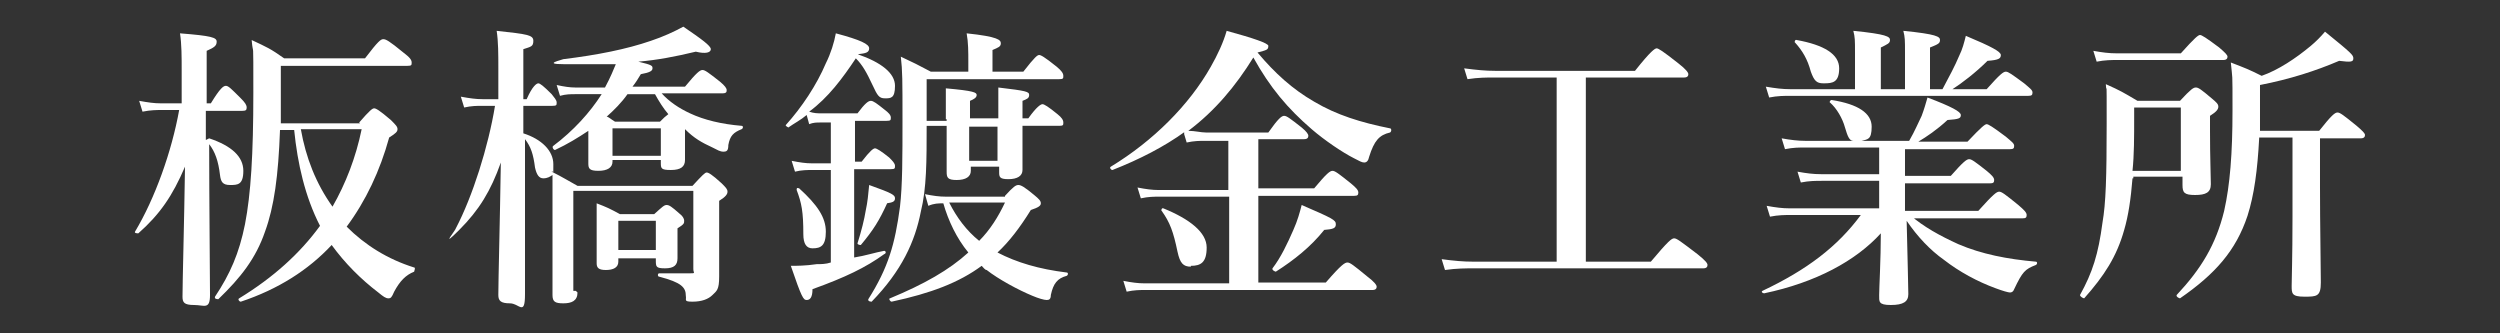
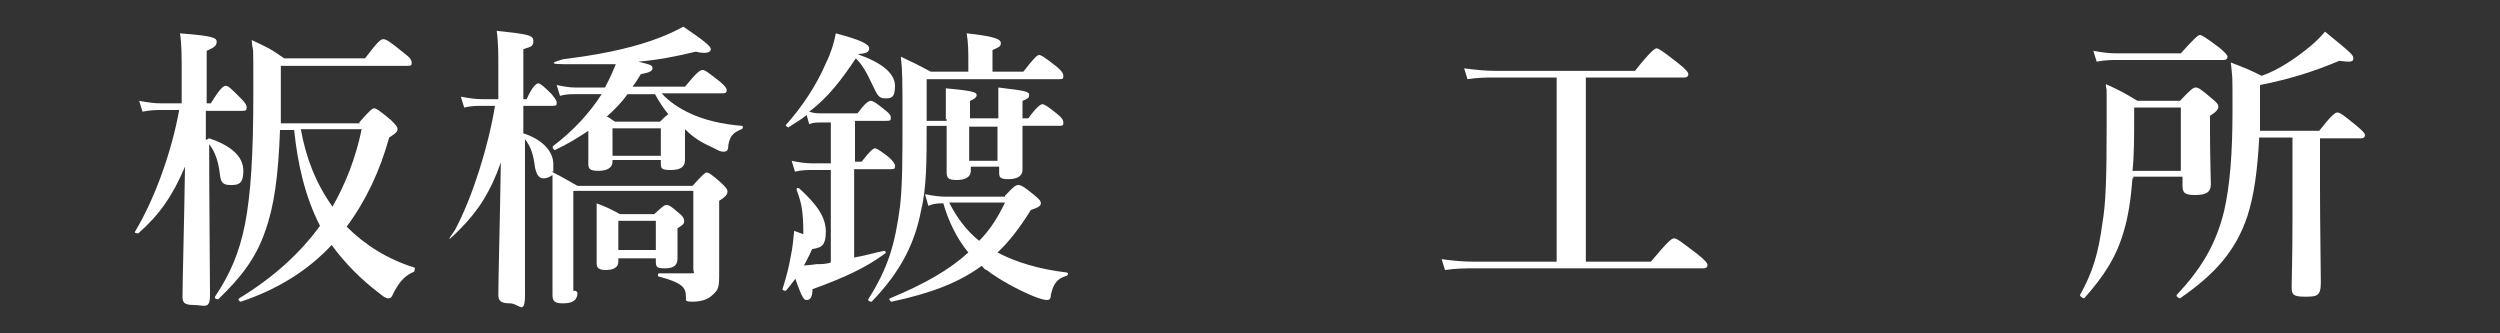
<svg xmlns="http://www.w3.org/2000/svg" version="1.1" viewBox="0 0 300 40">
  <rect x="0" y="0" width="300" height="40" fill="#333333" stroke="none" />
  <defs>
    <style>
      .cls-1 {
        fill: #fff;
      }
    </style>
  </defs>
  <g>
    <g id="_レイヤー_1" data-name="レイヤー_1">
      <g id="_レイヤー_1-2" data-name="_レイヤー_1">
        <g id="_レイヤー_1-2">
          <g>
            <path class="cls-1" d="M25.1,16.6c2.7.9,4.1,2.2,4.1,3.9s-.7,1.7-1.6,1.7-1.1-.4-1.2-1.2c-.2-1.7-.6-2.8-1.3-3.7,0,6.4.1,16.3.1,18.1s-.7,1.2-1.9,1.2-1.4-.3-1.4-1c0-1.7.2-8.8.3-15.6-1.5,3.5-3,5.7-5.6,8-.1,0-.5,0-.4-.2,2.4-4,4.4-9.6,5.3-14.6h-2c-.7,0-1.4,0-2.4.2l-.4-1.3c1.1.2,1.8.3,2.6.3h2.5v-3.9c0-1.7,0-3.2-.2-4.5,3.8.3,4.4.5,4.4,1s-.3.7-1.2,1.1v6.3h.5c1.1-1.8,1.5-2.1,1.8-2.1s.6.3,1.8,1.5c.5.5.7.8.7,1.1s-.1.4-.5.4h-4.4v3.5s.4-.2.4-.2ZM43.1,14.7c1.3-1.5,1.6-1.7,1.8-1.7s.6.2,2,1.4c.6.6.8.8.8,1.1s-.2.5-1,1c-1.1,4-2.8,7.6-5.1,10.7,2.2,2.2,4.9,3.9,8.1,4.9.2,0,0,.4,0,.5-1,.4-1.7,1.1-2.4,2.4-.3.7-.4.8-.7.8s-.6-.2-1.2-.7c-2.1-1.6-4-3.5-5.6-5.7-2.8,3-6.4,5.3-10.9,6.8-.2,0-.4-.3-.2-.4,4.1-2.5,7.3-5.4,9.7-8.7-1.8-3.5-2.7-7.5-3.1-11.5h-1.7c-.2,5.5-.7,9.2-1.8,12.2-1.1,3.2-2.9,5.5-5.6,8.1-.1,0-.5,0-.4-.3,1.8-2.7,2.9-5.2,3.6-8.7.7-3.6,1-8.4,1-15.7s0-4.1-.2-6.4c1.9.9,2.2,1,3.9,2.2h9.7c1.6-2.1,1.9-2.3,2.2-2.3s.7.2,2.4,1.6c.8.6,1,.9,1,1.2s0,.4-.5.4h-15.2v6.9h9.5,0ZM36.1,15.5c.6,3.4,1.8,6.5,3.8,9.3,1.6-2.8,2.8-5.9,3.5-9.3h-7.3Z" />
            <path class="cls-1" d="M69.3,35.1c0,1-.7,1.3-1.7,1.3s-1.3-.2-1.3-1v-14.4c-.3.2-.6.4-1.1.4s-.8-.4-1-1.3c-.2-1.6-.5-2.5-1.2-3.4v18.6c0,2.7-.7,1.1-1.8,1.1s-1.4-.3-1.4-1c0-1.8.2-9.2.3-15.9-1.2,3.4-2.6,5.7-5,8.1s-.4,0-.4-.2c2-3.8,3.9-9.8,4.7-14.7h-1.5c-.7,0-1.3,0-2.2.2l-.4-1.3c1.1.2,1.8.3,2.6.3h1.9v-3.7c0-1.7,0-3.2-.2-4.5,3.7.4,4.4.5,4.4,1.2s-.3.7-1.2,1v6h.4c.7-1.6,1.2-1.9,1.4-1.9s.6.3,1.6,1.3c.3.4.6.7.6,1s0,.4-.5.4h-3.5v3.3c2.2.7,3.6,2.1,3.6,3.7s0,.7-.2.9c1.4.7,2,1.1,3.1,1.7h13.8c1.2-1.3,1.5-1.6,1.7-1.6s.6.2,1.8,1.3c.5.5.7.7.7,1s-.2.6-1,1.1v9.1c0,1.6-.3,1.7-.8,2.2s-1.3.8-2.4.8-.7-.2-.8-.7c0-1-.5-1.6-3.2-2.3-.2,0-.2-.4,0-.4h3.5c1,0,.6,0,.6-.5v-9.4h-14.4v12h.3l.2.2ZM70.6,15.7c-1.2.8-2.5,1.6-4,2.3-.2,0-.4-.4-.2-.5,2.4-1.8,4.4-4,5.8-6.2h-3.2c-.5,0-1.1,0-1.8.2l-.4-1.3c.9.2,1.6.3,2.2.3h3.6c.7-1.3,1-2.1,1.3-2.8h-6.3c-2.5,0-.2-.5,0-.6,4.1-.5,7.6-1.2,10.5-2.2,1.5-.5,2.8-1.1,3.9-1.7,2.2,1.5,3.3,2.3,3.3,2.7s-.6.6-1.8.3c-2.5.6-4.6,1-6.9,1.2,1.7.4,1.7.5,1.7.8s-.3.5-1.4.7c-.3.5-.6,1-1,1.5h6.3c1.4-1.7,1.8-2,2.1-2s.7.3,2.1,1.4c.6.5.8.8.8,1s0,.4-.5.4h-7.3c.9,1,2.1,1.8,3.4,2.4,1.7.8,3.8,1.3,6.2,1.5.2,0,.2.3,0,.4-1,.4-1.4.8-1.6,1.9,0,.7-.2.8-.6.8s-.7-.2-1.3-.5c-1.3-.6-2.2-1.1-3.3-2.2h0v3.7c0,.8-.5,1.2-1.7,1.2s-1.2-.2-1.2-.9v-.3h-5.8v.2c0,.7-.6,1.1-1.7,1.1s-1.2-.3-1.2-.9v-4.2.2h0ZM74.2,30.8v.6c0,.7-.6,1-1.5,1s-1.1-.3-1.1-.8v-7.2c1.3.5,1.5.6,2.8,1.3h4.1c1-.9,1.2-1.1,1.5-1.1s.6.2,1.5,1c.4.3.6.6.6.9s0,.4-.8.9v3.6c0,.8-.4,1.2-1.5,1.2s-1.1-.2-1.1-1v-.2h-4.5v-.2ZM75.3,11.3c-.7,1-1.6,1.9-2.5,2.7.2,0,.5.3,1,.6h5.4c.5-.5.6-.6,1-.9-.6-.7-1.1-1.5-1.6-2.4,0,0-3.3,0-3.3,0ZM79.3,15.4h-5.8v3.3h5.8v-3.3ZM78.7,26.5h-4.5v3.5h4.5v-3.5Z" />
-             <path class="cls-1" d="M102.9,6.5c2.9,1,4.5,2.3,4.5,3.8s-.5,1.5-1.2,1.5-.9-.3-1.5-1.6c-.7-1.5-1.2-2.4-2-3.2-1.6,2.4-3.3,4.7-5.6,6.4.6.2,1,.2,1.5.2h4.3c.9-1.2,1.3-1.5,1.6-1.5s.7.3,1.7,1.1c.4.3.7.6.7.9s0,.4-.5.4h-3.8v4.9h.8c1-1.3,1.4-1.6,1.6-1.6s.7.3,1.7,1.1c.4.4.7.7.7,1s0,.4-.5.4h-4.4v10.6c1.3-.2,2.5-.6,3.6-.8.2,0,.3.3,0,.4-2.2,1.6-4.7,2.8-8.6,4.2,0,1-.3,1.3-.7,1.3s-.6-.3-1.9-4.1c.6,0,1.8,0,3.1-.2.5,0,1.1,0,1.7-.2v-11.1h-2.2c-.6,0-1.3,0-2.1.2l-.4-1.3c1,.2,1.7.3,2.4.3h2.3v-4.9h-1.3c-.4,0-.8,0-1.3.2l-.3-1.1c-.7.6-1.5,1-2.2,1.5,0,0-.4-.2-.3-.3,1.9-2.1,3.7-4.8,4.8-7.4.6-1.2,1-2.5,1.2-3.6,3,.8,4,1.3,4,1.8s-.4.6-1.3.7l-.2.3v-.3h.1ZM97.5,29.8c-.7,0-1.1-.5-1.1-1.7,0-2.7-.2-3.7-.8-5.3,0-.2,0-.3.3-.2,2.2,2,3.2,3.5,3.2,5.2s-.6,2-1.6,2ZM106.5,24.3c-1,2.2-1.7,3.3-3.2,5.1,0,0-.4,0-.4-.2.5-1.6.8-2.8,1-4,.2-.9.3-1.9.4-3,2.8,1,3.1,1.2,3.1,1.6s-.3.5-1,.6h0ZM113.5,14.3v-3.7c3.4.3,3.7.5,3.7.8s-.3.5-.8.7v2.1h3.4v-3.7c3.4.4,3.7.5,3.7.9s-.3.5-.8.7v2.1h.7c1-1.4,1.5-1.7,1.7-1.7s.7.3,1.8,1.2c.5.4.7.7.7,1s0,.4-.5.4h-4.4v5.3c0,.7-.6,1.1-1.7,1.1s-1.1-.3-1.1-.9v-.6h-3.4v.5c0,.7-.6,1.1-1.7,1.1s-1.2-.3-1.2-1v-5.5h-2.4c0,4.2,0,7.5-.7,10.3-.7,3.6-2.3,7.1-5.9,10.8,0,0-.5,0-.4-.3,2.4-3.8,3.2-6.6,3.8-11.1.3-2.6.3-5.9.3-10.5s0-5.8-.2-7.5c1.7.8,1.9.9,3.6,1.8h4.5v-1.2c0-1.2,0-2.3-.2-3.4,3.8.4,4.1.8,4.1,1.2s-.3.5-1,.8v2.6h3.7c1.4-1.8,1.7-2,1.9-2s.6.2,2.1,1.4c.6.5.8.8.8,1.1s0,.4-.5.4h-15.9v5h2.4v-.2h0ZM120.6,23.5c1-1.1,1.3-1.3,1.6-1.3s.7.2,1.9,1.2c.6.5.8.7.8,1s-.3.5-1.2.8c-1.3,2.1-2.6,3.8-4,5.1,2.3,1.2,5,2,8.3,2.4.2,0,.2.3,0,.4-1.1.3-1.6.9-1.9,2.3,0,.5-.2.6-.5.6s-1-.2-1.7-.5c-1.7-.7-4.1-2-5.5-3.1-.2,0-.4-.3-.6-.5-2.7,2-6.1,3.3-10.8,4.3-.2,0-.4-.4-.2-.4,4.1-1.7,7.1-3.4,9.4-5.5-1.4-1.7-2.4-3.8-3-5.9-.6,0-1.1,0-1.8.3l-.4-1.4c1,.2,1.7.3,2.5.3h7.1ZM113.9,24.3c.9,1.8,2.1,3.4,3.6,4.6,1.3-1.3,2.3-2.9,3.1-4.6h-6.8.1ZM119.7,19.3v-4.1h-3.4v4.1h3.4Z" />
-             <path class="cls-1" d="M142.2,15.8c-2.5,1.8-5.4,3.3-8.7,4.6-.2,0-.4-.3-.2-.4,5.1-3.1,9.4-7.4,12-12,.8-1.4,1.5-2.9,1.9-4.3,3.3.9,5,1.5,5,1.8,0,.5-.2.5-1.3.8,2.1,2.5,4.2,4.4,6.8,5.9,2.7,1.6,5.6,2.5,9.1,3.2.2,0,.2.4,0,.5-1.3.3-1.9,1-2.5,2.9-.1.5-.3.7-.6.7s-.6-.2-1.2-.5c-1.4-.7-3.6-2.2-5.1-3.5-2.9-2.5-5-5-7-8.6-2.1,3.4-4.6,6.4-7.8,8.8.8,0,1.5.2,2.1.2h7.5c1.2-1.7,1.6-2,1.9-2s.7.3,2.1,1.4c.6.5.8.8.8,1s-.1.4-.5.4h-5.5v5.9h6.7c1.5-1.8,1.9-2.1,2.2-2.1s.7.3,2.2,1.5c.6.5.9.8.9,1.1s-.1.4-.5.4h-11.5v10.4h8.1c1.9-2.2,2.3-2.4,2.6-2.4s.7.3,2.4,1.7c.8.6,1.1,1,1.1,1.2s-.1.4-.5.4h-27.3c-.6,0-1.3,0-2.2.2l-.4-1.3c1,.2,1.8.3,2.5.3h10.2v-10.4h-8.4c-.6,0-1.3,0-2.2.2l-.4-1.3c1,.2,1.8.3,2.5.3h8.4v-5.9h-2.8c-.6,0-1.3,0-2.2.2l-.3-1v-.3h0ZM142.9,32c-.9,0-1.3-.4-1.6-1.8-.5-2.4-.9-3.5-1.9-4.9-.1,0,0-.4.2-.3,3.2,1.3,5.2,2.9,5.2,4.7s-.7,2.2-1.9,2.2h0ZM158.9,27.6c-1.6,2-3.6,3.6-5.8,5-.1,0-.5-.2-.4-.4,1-1.3,1.8-3,2.5-4.6.5-1.1.8-2.2,1-3,3.7,1.6,4.1,1.8,4.1,2.3s-.3.6-1.5.7h0Z" />
+             <path class="cls-1" d="M102.9,6.5c2.9,1,4.5,2.3,4.5,3.8s-.5,1.5-1.2,1.5-.9-.3-1.5-1.6c-.7-1.5-1.2-2.4-2-3.2-1.6,2.4-3.3,4.7-5.6,6.4.6.2,1,.2,1.5.2h4.3c.9-1.2,1.3-1.5,1.6-1.5s.7.3,1.7,1.1c.4.3.7.6.7.9s0,.4-.5.4h-3.8v4.9h.8c1-1.3,1.4-1.6,1.6-1.6s.7.3,1.7,1.1c.4.4.7.7.7,1s0,.4-.5.4h-4.4v10.6c1.3-.2,2.5-.6,3.6-.8.2,0,.3.3,0,.4-2.2,1.6-4.7,2.8-8.6,4.2,0,1-.3,1.3-.7,1.3s-.6-.3-1.9-4.1c.6,0,1.8,0,3.1-.2.5,0,1.1,0,1.7-.2v-11.1h-2.2c-.6,0-1.3,0-2.1.2l-.4-1.3c1,.2,1.7.3,2.4.3h2.3v-4.9h-1.3c-.4,0-.8,0-1.3.2l-.3-1.1c-.7.6-1.5,1-2.2,1.5,0,0-.4-.2-.3-.3,1.9-2.1,3.7-4.8,4.8-7.4.6-1.2,1-2.5,1.2-3.6,3,.8,4,1.3,4,1.8s-.4.6-1.3.7l-.2.3v-.3h.1ZM97.5,29.8c-.7,0-1.1-.5-1.1-1.7,0-2.7-.2-3.7-.8-5.3,0-.2,0-.3.3-.2,2.2,2,3.2,3.5,3.2,5.2s-.6,2-1.6,2Zc-1,2.2-1.7,3.3-3.2,5.1,0,0-.4,0-.4-.2.5-1.6.8-2.8,1-4,.2-.9.3-1.9.4-3,2.8,1,3.1,1.2,3.1,1.6s-.3.5-1,.6h0ZM113.5,14.3v-3.7c3.4.3,3.7.5,3.7.8s-.3.5-.8.7v2.1h3.4v-3.7c3.4.4,3.7.5,3.7.9s-.3.5-.8.7v2.1h.7c1-1.4,1.5-1.7,1.7-1.7s.7.3,1.8,1.2c.5.4.7.7.7,1s0,.4-.5.4h-4.4v5.3c0,.7-.6,1.1-1.7,1.1s-1.1-.3-1.1-.9v-.6h-3.4v.5c0,.7-.6,1.1-1.7,1.1s-1.2-.3-1.2-1v-5.5h-2.4c0,4.2,0,7.5-.7,10.3-.7,3.6-2.3,7.1-5.9,10.8,0,0-.5,0-.4-.3,2.4-3.8,3.2-6.6,3.8-11.1.3-2.6.3-5.9.3-10.5s0-5.8-.2-7.5c1.7.8,1.9.9,3.6,1.8h4.5v-1.2c0-1.2,0-2.3-.2-3.4,3.8.4,4.1.8,4.1,1.2s-.3.5-1,.8v2.6h3.7c1.4-1.8,1.7-2,1.9-2s.6.2,2.1,1.4c.6.5.8.8.8,1.1s0,.4-.5.4h-15.9v5h2.4v-.2h0ZM120.6,23.5c1-1.1,1.3-1.3,1.6-1.3s.7.2,1.9,1.2c.6.5.8.7.8,1s-.3.5-1.2.8c-1.3,2.1-2.6,3.8-4,5.1,2.3,1.2,5,2,8.3,2.4.2,0,.2.3,0,.4-1.1.3-1.6.9-1.9,2.3,0,.5-.2.6-.5.6s-1-.2-1.7-.5c-1.7-.7-4.1-2-5.5-3.1-.2,0-.4-.3-.6-.5-2.7,2-6.1,3.3-10.8,4.3-.2,0-.4-.4-.2-.4,4.1-1.7,7.1-3.4,9.4-5.5-1.4-1.7-2.4-3.8-3-5.9-.6,0-1.1,0-1.8.3l-.4-1.4c1,.2,1.7.3,2.5.3h7.1ZM113.9,24.3c.9,1.8,2.1,3.4,3.6,4.6,1.3-1.3,2.3-2.9,3.1-4.6h-6.8.1ZM119.7,19.3v-4.1h-3.4v4.1h3.4Z" />
            <path class="cls-1" d="M186.8,9.3h-7.4c-1,0-2,0-3.3.2l-.4-1.3c1.5.2,2.6.3,3.7.3h16.8c1.9-2.4,2.4-2.7,2.6-2.7s.7.3,2.6,1.8c.9.7,1.2,1.1,1.2,1.3s-.1.4-.5.4h-11.8v22.1h7.8c2.1-2.5,2.5-2.8,2.8-2.8s.7.3,2.8,1.9c1,.8,1.2,1.1,1.2,1.3s-.1.4-.5.4h-27.5c-1,0-2.1,0-3.5.2l-.4-1.3c1.5.2,2.6.3,3.8.3h10V9.3h0Z" />
-             <path class="cls-1" d="M229.2,25.8c1.6,1.4,3.6,2.5,5.8,3.5,2.8,1.2,5.9,1.8,9.3,2.1.2,0,.2.3,0,.4-1.3.5-1.6.8-2.6,2.9-.1.3-.3.4-.5.4s-.9-.2-1.7-.5c-2.2-.8-4.4-2-6.2-3.4-1.7-1.2-3.2-2.8-4.5-4.7.1,4.5.2,7.9.2,8.8s-.6,1.3-2.1,1.3-1.4-.4-1.4-1.2.2-4.3.2-7.4c-3,3.3-7.8,5.9-14,7.2-.2,0-.4-.2-.2-.3,5.3-2.5,9-5.3,11.8-9.1h-8.4c-.7,0-1.5,0-2.5.2l-.4-1.3c1.1.2,1.9.3,2.7.3h10.8v-3.3h-6.9c-.7,0-1.5,0-2.5.2l-.4-1.3c1.1.2,1.9.3,2.8.3h7v-3.2h-8.8c-.8,0-1.5,0-2.5.2l-.4-1.3c1.1.2,2,.3,2.8.3h5.8c-.5,0-.7-.6-1-1.6-.3-1.1-1-2.3-1.8-3-.1,0,0-.3.2-.3,3.2.5,4.8,1.6,4.8,3.2s-.5,1.5-1.2,1.7h5.7c.7-1.2,1.1-2.2,1.5-3,.3-.8.5-1.5.7-2.2,2.9,1.1,4,1.7,4,2.1s-.2.5-1.6.6c-1.3,1.2-2.5,2-3.5,2.6h5.9c1.7-1.8,2.1-2.1,2.3-2.1s.7.3,2.3,1.5c.7.6,1,.8,1,1.1s-.1.4-.5.4h-12.6v3.2h5.5c1.5-1.7,1.9-2,2.2-2s.7.3,2.1,1.4c.6.5.9.8.9,1.1s-.1.4-.5.4h-10.2v3.3h8.8c1.8-2,2.2-2.3,2.5-2.3s.7.3,2.3,1.6c.7.6,1,.9,1,1.2s-.1.4-.5.4h-13.7l.2-.4h0ZM222.6,6.3c0-1.5,0-1.8-.2-2.6,4,.4,4.4.7,4.4,1.1s-.3.5-1.1.9v5h2.9v-4.4c0-1.5,0-1.8-.2-2.6,4,.4,4.4.7,4.4,1.1s-.2.5-1.2.9v5h1.5c.8-1.5,1.5-2.8,2-4,.4-.8.6-1.6.8-2.4,3.1,1.3,4.2,1.9,4.2,2.3s-.2.6-1.6.7c-1.4,1.4-3.1,2.7-4.2,3.4h4.1c1.6-1.8,2-2.1,2.3-2.1s.7.3,2.2,1.4c.7.6,1,.8,1,1.1s-.1.4-.5.4h-28.5c-.8,0-1.6,0-2.6.2l-.4-1.3c1.2.2,2,.3,2.9.3h7.8v-4.4h0ZM218.8,10c-.8,0-1.1-.3-1.5-1.4-.4-1.5-1-2.5-1.9-3.5-.1,0,0-.4.2-.3,3.3.6,5.1,1.7,5.1,3.4s-.8,1.8-1.8,1.8h-.1Z" />
            <path class="cls-1" d="M255.9,21.4c-.2,2.5-.5,4.5-1,6.2-.9,3.2-2.4,5.5-4.8,8.2-.1,0-.5-.2-.5-.4,1.5-2.7,2.2-4.9,2.7-8.7.4-2.3.5-5.4.5-11.9s0-3-.1-4.7c1.8.8,2.1,1,3.8,2h5.1c1.3-1.4,1.6-1.6,1.9-1.6s.6.2,1.9,1.3c.6.5.8.7.8,1s-.2.6-1,1.1v1.7c0,3.4.1,5.5.1,6.5s-.6,1.3-1.9,1.3-1.5-.3-1.5-1.2v-1h-5.9v.2h0ZM261.7,6.4c1.7-1.9,2.1-2.2,2.3-2.2s.7.3,2.3,1.5c.7.6,1,.9,1,1.1s-.1.4-.5.4h-12.7c-.7,0-1.5,0-2.5.2l-.4-1.3c1.1.2,1.9.3,2.8.3h7.7ZM261.7,12.9h-5.6v1.1c0,2.5,0,4.6-.2,6.5h5.8v-7.6ZM271.1,16.6c-.2,3.8-.6,6.8-1.4,9.3-1.4,4.2-3.9,7-8.1,9.9-.1,0-.5-.2-.4-.4,2.9-3.1,4.7-6,5.7-10.1.7-3.1,1-6.9,1-12s0-3.6-.2-5.8c1.8.7,2.1.8,3.7,1.6,2-.7,4.1-2.1,5.9-3.6.6-.5,1.2-1.1,1.7-1.7,3.2,2.6,3.4,2.8,3.4,3.2s-.2.5-1.7.3c-2.8,1.2-5.9,2.2-9.5,2.9v5.5h7.1c1.5-1.9,1.9-2.2,2.2-2.2s.7.3,2.3,1.6c.7.6,1,.9,1,1.1s-.1.4-.5.4h-4.9v5.9c0,4.3.1,9.7.1,11.4s-.5,1.7-2,1.7-1.5-.4-1.5-1.3.1-3.3.1-8.2v-9.6h-4Z" />
          </g>
        </g>
      </g>
    </g>
  </g>
</svg>